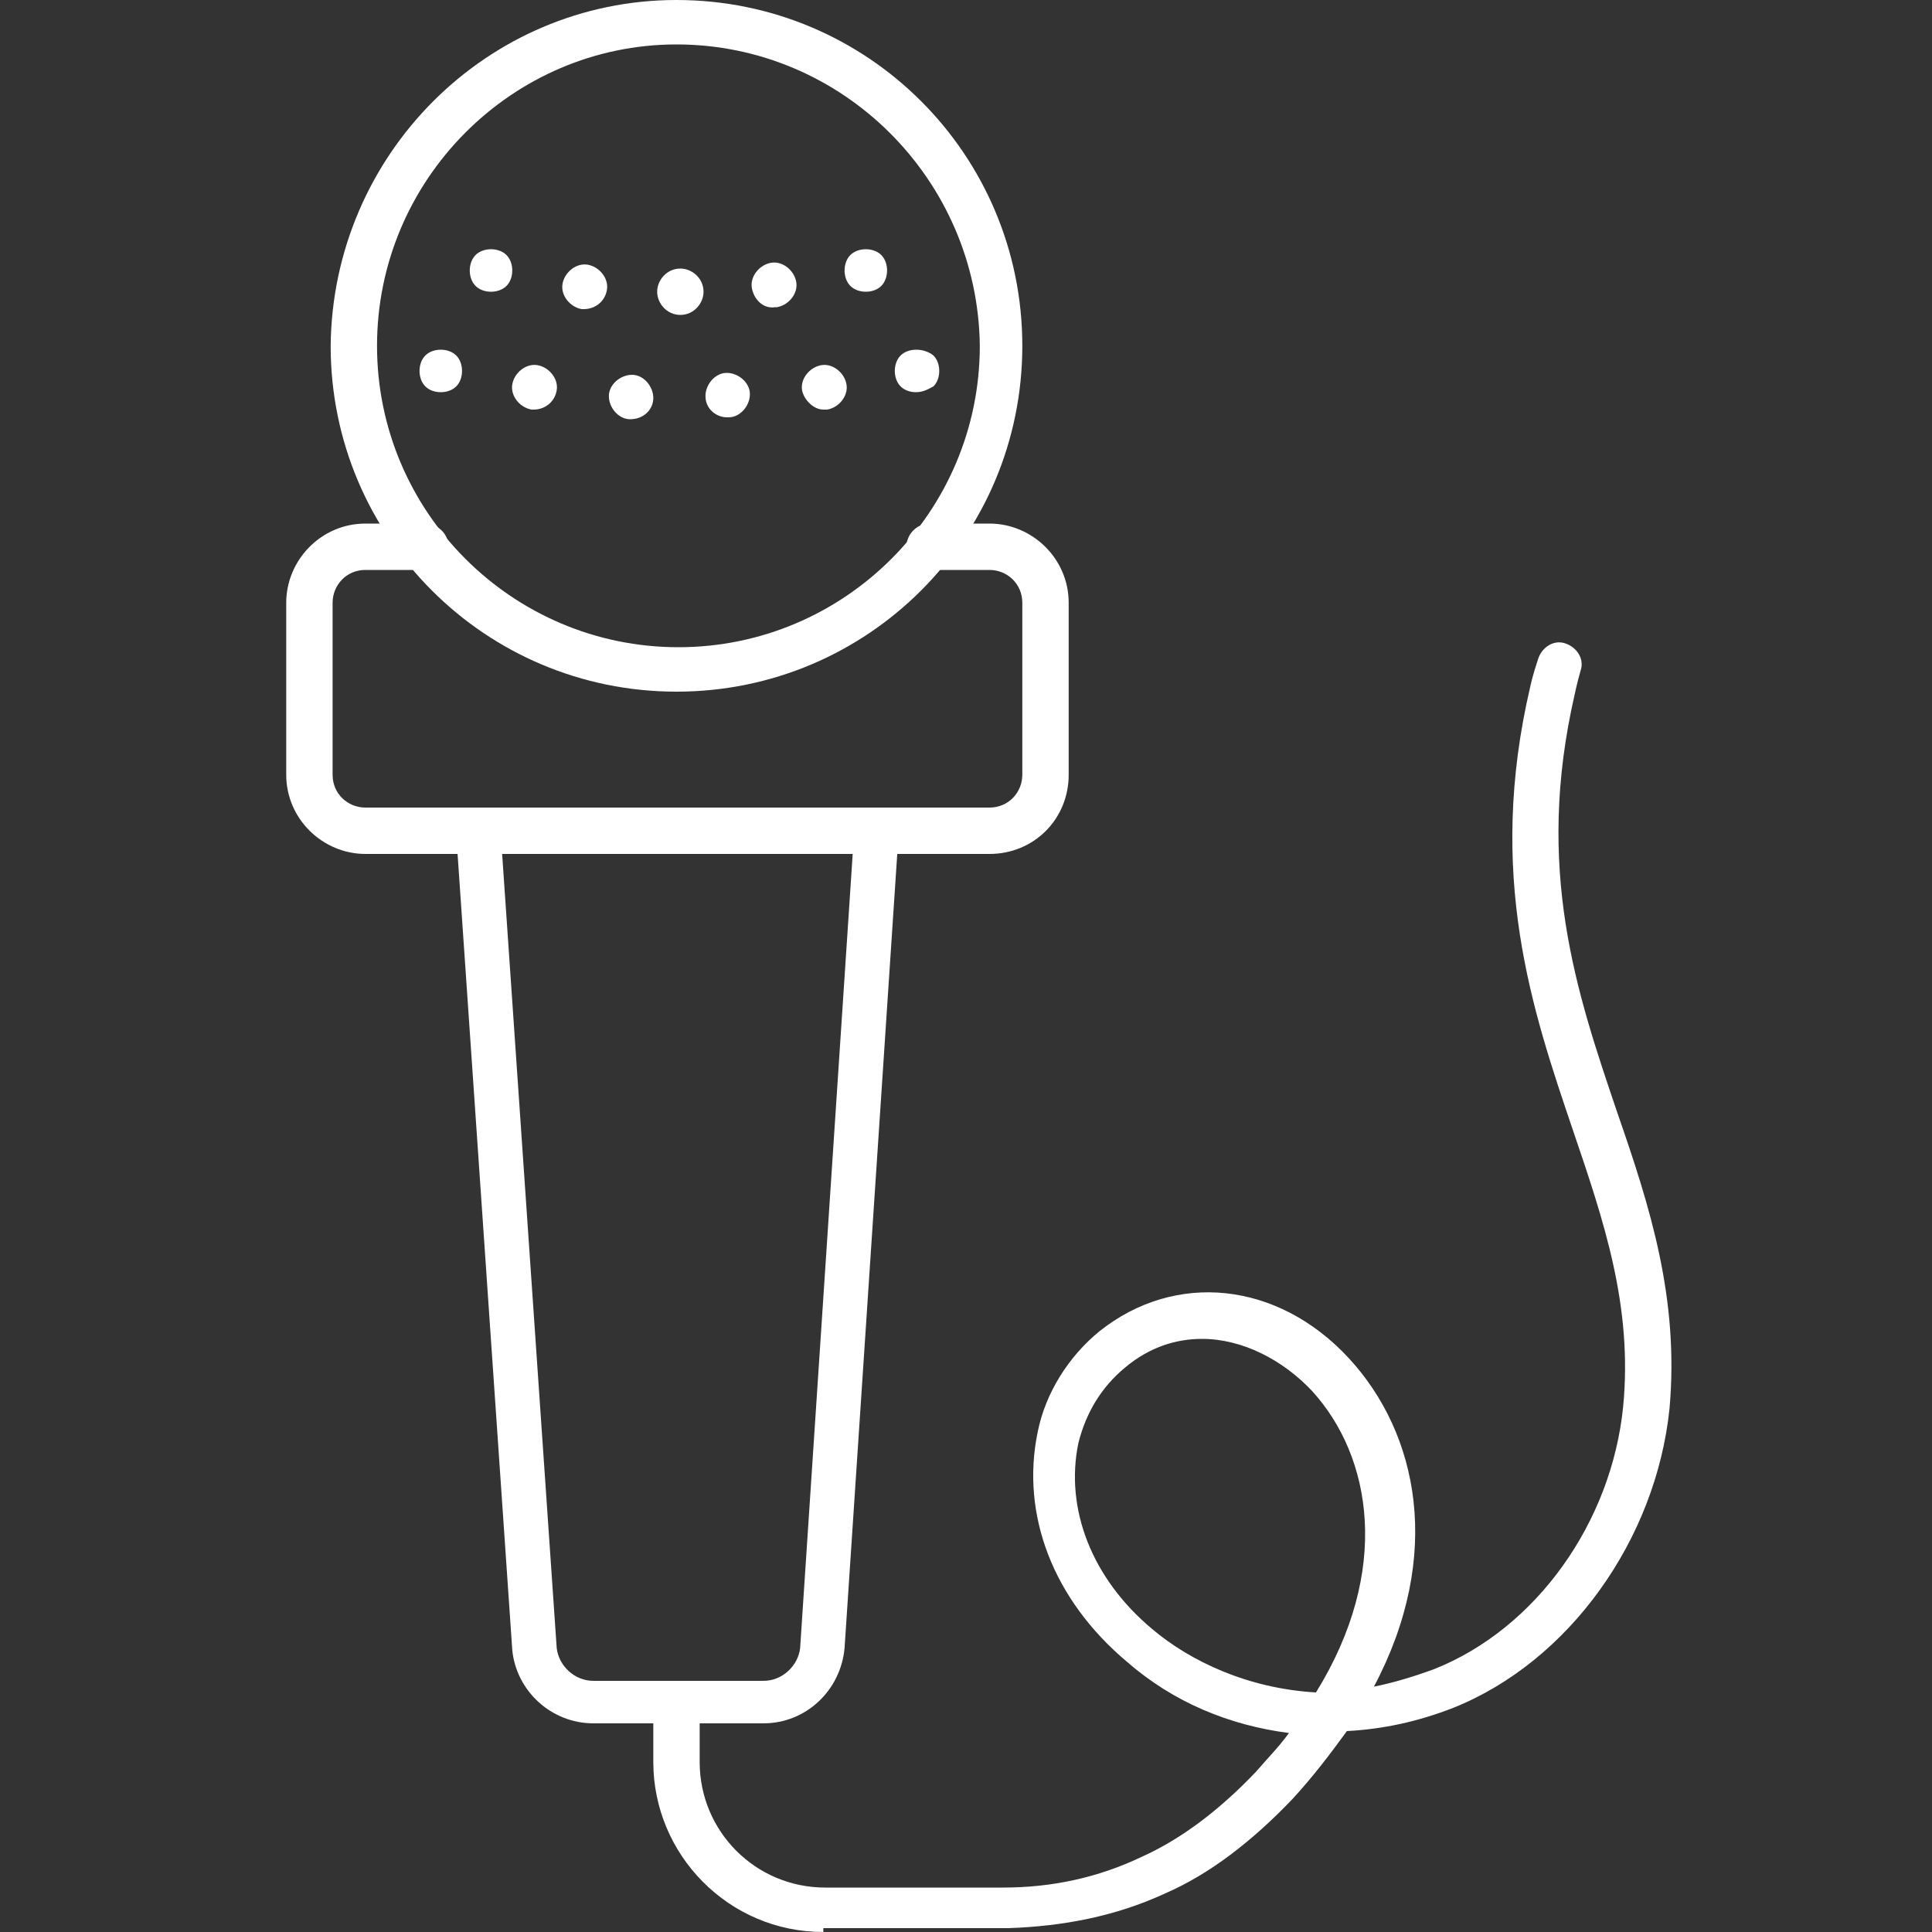
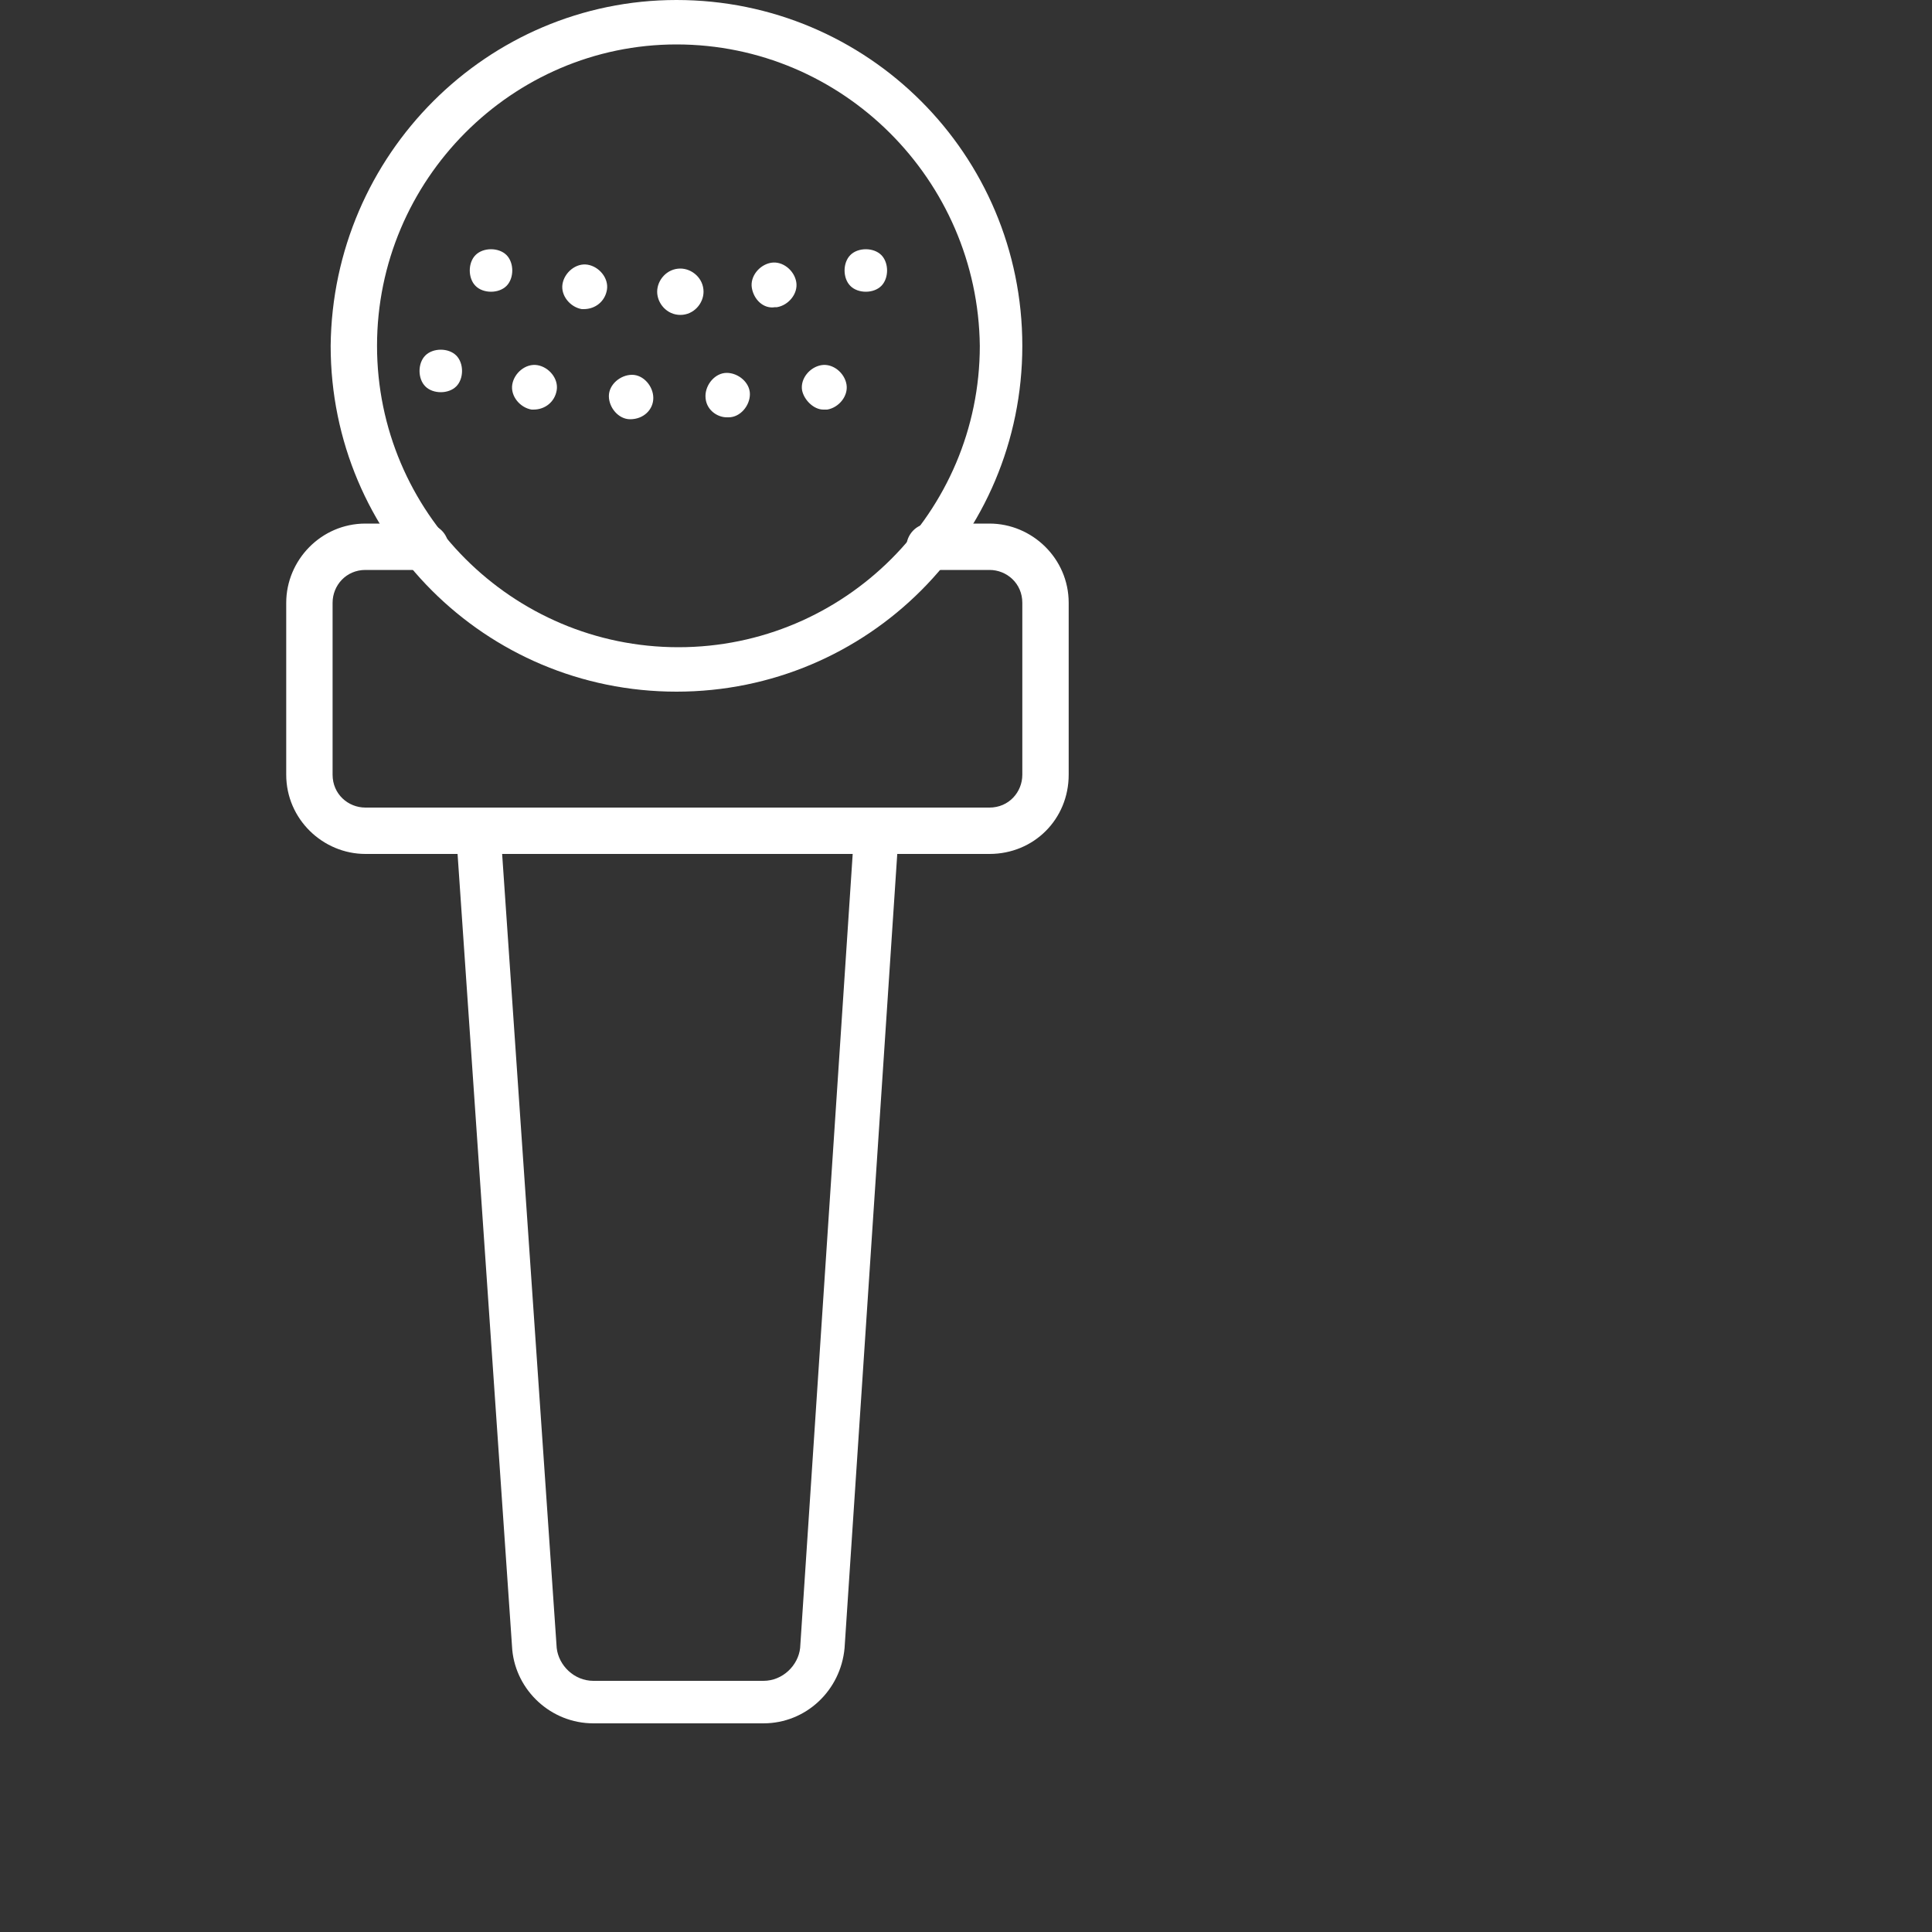
<svg xmlns="http://www.w3.org/2000/svg" width="54" height="54" viewBox="0 0 54 54" fill="none">
  <rect x="0" y="0" width="54" height="54" fill="#333333" stroke="none" />
  <path d="M21.338 48.168H16.586C15.398 48.168 14.426 47.25 14.318 46.116L12.752 23.328C12.752 23.004 12.968 22.68 13.346 22.68C13.67 22.68 13.994 22.896 13.994 23.274L15.56 46.062C15.614 46.548 16.046 46.98 16.586 46.98H21.338C21.878 46.98 22.31 46.548 22.364 46.062L23.876 23.22C23.876 22.896 24.2 22.626 24.524 22.626C24.848 22.626 25.118 22.95 25.118 23.274L23.606 46.062C23.498 47.25 22.526 48.168 21.338 48.168Z" fill="white" />
  <path d="M18.908 19.332C13.562 19.332 9.242 15.012 9.242 9.666C9.296 4.32 13.616 0 18.908 0C24.254 0 28.574 4.32 28.574 9.666C28.574 15.012 24.254 19.332 18.908 19.332ZM18.908 1.242C14.318 1.242 10.538 5.022 10.538 9.666C10.538 14.31 14.318 18.09 18.962 18.09C23.606 18.09 27.386 14.31 27.386 9.666C27.332 5.022 23.552 1.242 18.908 1.242Z" fill="white" />
  <path d="M12.32 10.962C12.158 10.962 11.996 10.908 11.888 10.8C11.78 10.692 11.726 10.53 11.726 10.368C11.726 10.206 11.78 10.044 11.888 9.936C12.104 9.72 12.536 9.72 12.752 9.936C12.86 10.044 12.914 10.206 12.914 10.368C12.914 10.53 12.86 10.692 12.752 10.8C12.644 10.908 12.482 10.962 12.32 10.962Z" fill="white" />
  <path d="M17.612 11.718C17.288 11.718 17.018 11.394 17.018 11.07C17.018 10.746 17.342 10.476 17.666 10.476C17.99 10.476 18.26 10.8 18.26 11.124C18.26 11.448 17.99 11.718 17.612 11.718ZM19.718 11.07C19.718 10.746 19.988 10.422 20.312 10.422C20.636 10.422 20.96 10.692 20.96 11.016C20.96 11.34 20.69 11.664 20.366 11.664C20.366 11.664 20.366 11.664 20.312 11.664C20.042 11.664 19.718 11.448 19.718 11.07ZM14.858 11.448C14.534 11.394 14.264 11.07 14.318 10.746C14.372 10.422 14.696 10.152 15.02 10.206C15.344 10.26 15.614 10.584 15.56 10.908C15.506 11.232 15.236 11.448 14.912 11.448H14.858ZM22.418 10.908C22.364 10.584 22.634 10.26 22.958 10.206C23.282 10.152 23.606 10.422 23.66 10.746C23.714 11.07 23.444 11.394 23.12 11.448C23.066 11.448 23.066 11.448 23.012 11.448C22.742 11.448 22.472 11.178 22.418 10.908Z" fill="white" />
-   <path d="M25.604 10.962C25.442 10.962 25.28 10.908 25.172 10.8C25.064 10.692 25.01 10.53 25.01 10.368C25.01 10.206 25.064 10.044 25.172 9.936C25.388 9.72 25.82 9.72 26.09 9.936C26.198 10.044 26.252 10.206 26.252 10.368C26.252 10.53 26.198 10.692 26.09 10.8C25.982 10.854 25.82 10.962 25.604 10.962Z" fill="white" />
  <path d="M13.724 8.154C13.562 8.154 13.4 8.1 13.292 7.992C13.184 7.884 13.13 7.722 13.13 7.56C13.13 7.398 13.184 7.236 13.292 7.128C13.508 6.912 13.94 6.912 14.156 7.128C14.264 7.236 14.318 7.398 14.318 7.56C14.318 7.722 14.264 7.884 14.156 7.992C14.048 8.1 13.886 8.154 13.724 8.154Z" fill="white" />
  <path d="M18.368 8.154C18.368 7.83 18.638 7.506 19.016 7.506C19.34 7.506 19.664 7.776 19.664 8.154C19.664 8.478 19.394 8.802 19.016 8.802C18.638 8.802 18.368 8.478 18.368 8.154ZM16.262 8.64C15.938 8.586 15.668 8.262 15.722 7.938C15.776 7.614 16.1 7.344 16.424 7.398C16.748 7.452 17.018 7.776 16.964 8.1C16.91 8.424 16.64 8.64 16.316 8.64H16.262ZM21.014 8.046C20.96 7.722 21.23 7.398 21.554 7.344C21.878 7.29 22.202 7.56 22.256 7.884C22.31 8.208 22.04 8.532 21.716 8.586H21.662C21.338 8.64 21.068 8.37 21.014 8.046Z" fill="white" />
  <path d="M24.2 8.154C24.038 8.154 23.876 8.1 23.768 7.992C23.66 7.884 23.606 7.722 23.606 7.56C23.606 7.398 23.66 7.236 23.768 7.128C23.984 6.912 24.416 6.912 24.632 7.128C24.74 7.236 24.794 7.398 24.794 7.56C24.794 7.722 24.74 7.884 24.632 7.992C24.524 8.1 24.362 8.154 24.2 8.154Z" fill="white" />
-   <path d="M23.012 54C20.366 54 18.26 51.84 18.26 49.248V47.844C18.26 47.52 18.53 47.196 18.908 47.196C19.286 47.196 19.556 47.466 19.556 47.844V49.248C19.556 51.192 21.122 52.758 23.066 52.758H28.034C29.384 52.758 30.68 52.488 31.922 51.894C33.002 51.408 34.082 50.598 35.108 49.518C35.432 49.14 35.756 48.816 36.026 48.438C34.352 48.222 32.786 47.574 31.49 46.44C29.438 44.712 28.52 42.336 29.006 40.014C29.222 38.934 29.87 37.908 30.734 37.206C32.84 35.532 35.702 35.802 37.7 37.962C39.644 40.068 40.346 43.47 38.402 47.142C38.942 47.034 39.482 46.872 40.076 46.656C42.938 45.522 45.044 42.552 45.368 39.312C45.638 36.504 44.828 34.128 43.964 31.59C42.83 28.242 41.534 24.462 42.776 19.17C42.776 19.17 42.83 18.9 42.992 18.414C43.1 18.09 43.424 17.874 43.748 17.982C44.072 18.09 44.288 18.414 44.18 18.738C44.072 19.116 44.018 19.386 44.018 19.386C42.884 24.3 44.072 27.756 45.206 31.104C46.124 33.75 46.934 36.288 46.664 39.366C46.286 43.038 43.856 46.44 40.616 47.736C39.644 48.114 38.672 48.33 37.646 48.384C37.214 48.978 36.728 49.626 36.134 50.274C35 51.462 33.812 52.38 32.57 52.92C31.166 53.568 29.708 53.838 28.196 53.892H23.012V54ZM33.596 37.422C32.894 37.422 32.138 37.638 31.436 38.232C30.788 38.772 30.356 39.474 30.14 40.338C29.762 42.174 30.518 44.118 32.192 45.522C33.272 46.44 34.892 47.196 36.782 47.304C38.888 43.902 38.348 40.716 36.674 38.88C35.864 38.016 34.73 37.422 33.596 37.422Z" fill="white" />
-   <path d="M27.656 23.868H10.214C9.026 23.868 8 22.896 8 21.654V16.848C8 15.66 8.972 14.634 10.214 14.634H11.888C12.212 14.634 12.536 14.904 12.536 15.282C12.536 15.606 12.266 15.93 11.888 15.93H10.214C9.674 15.93 9.296 16.362 9.296 16.848V21.654C9.296 22.194 9.728 22.572 10.214 22.572H27.656C28.196 22.572 28.574 22.14 28.574 21.654V16.848C28.574 16.308 28.142 15.93 27.656 15.93H25.982C25.658 15.93 25.334 15.66 25.334 15.282C25.334 14.958 25.604 14.634 25.982 14.634H27.656C28.844 14.634 29.87 15.606 29.87 16.848V21.654C29.87 22.896 28.898 23.868 27.656 23.868Z" fill="white" />
+   <path d="M27.656 23.868H10.214C9.026 23.868 8 22.896 8 21.654V16.848C8 15.66 8.972 14.634 10.214 14.634H11.888C12.212 14.634 12.536 14.904 12.536 15.282C12.536 15.606 12.266 15.93 11.888 15.93H10.214C9.674 15.93 9.296 16.362 9.296 16.848V21.654C9.296 22.194 9.728 22.572 10.214 22.572H27.656C28.196 22.572 28.574 22.14 28.574 21.654V16.848C28.574 16.308 28.142 15.93 27.656 15.93H25.982C25.658 15.93 25.334 15.66 25.334 15.282C25.334 14.958 25.604 14.634 25.982 14.634H27.656C28.844 14.634 29.87 15.606 29.87 16.848V21.654C29.87 22.896 28.898 23.868 27.656 23.868" fill="white" />
</svg>